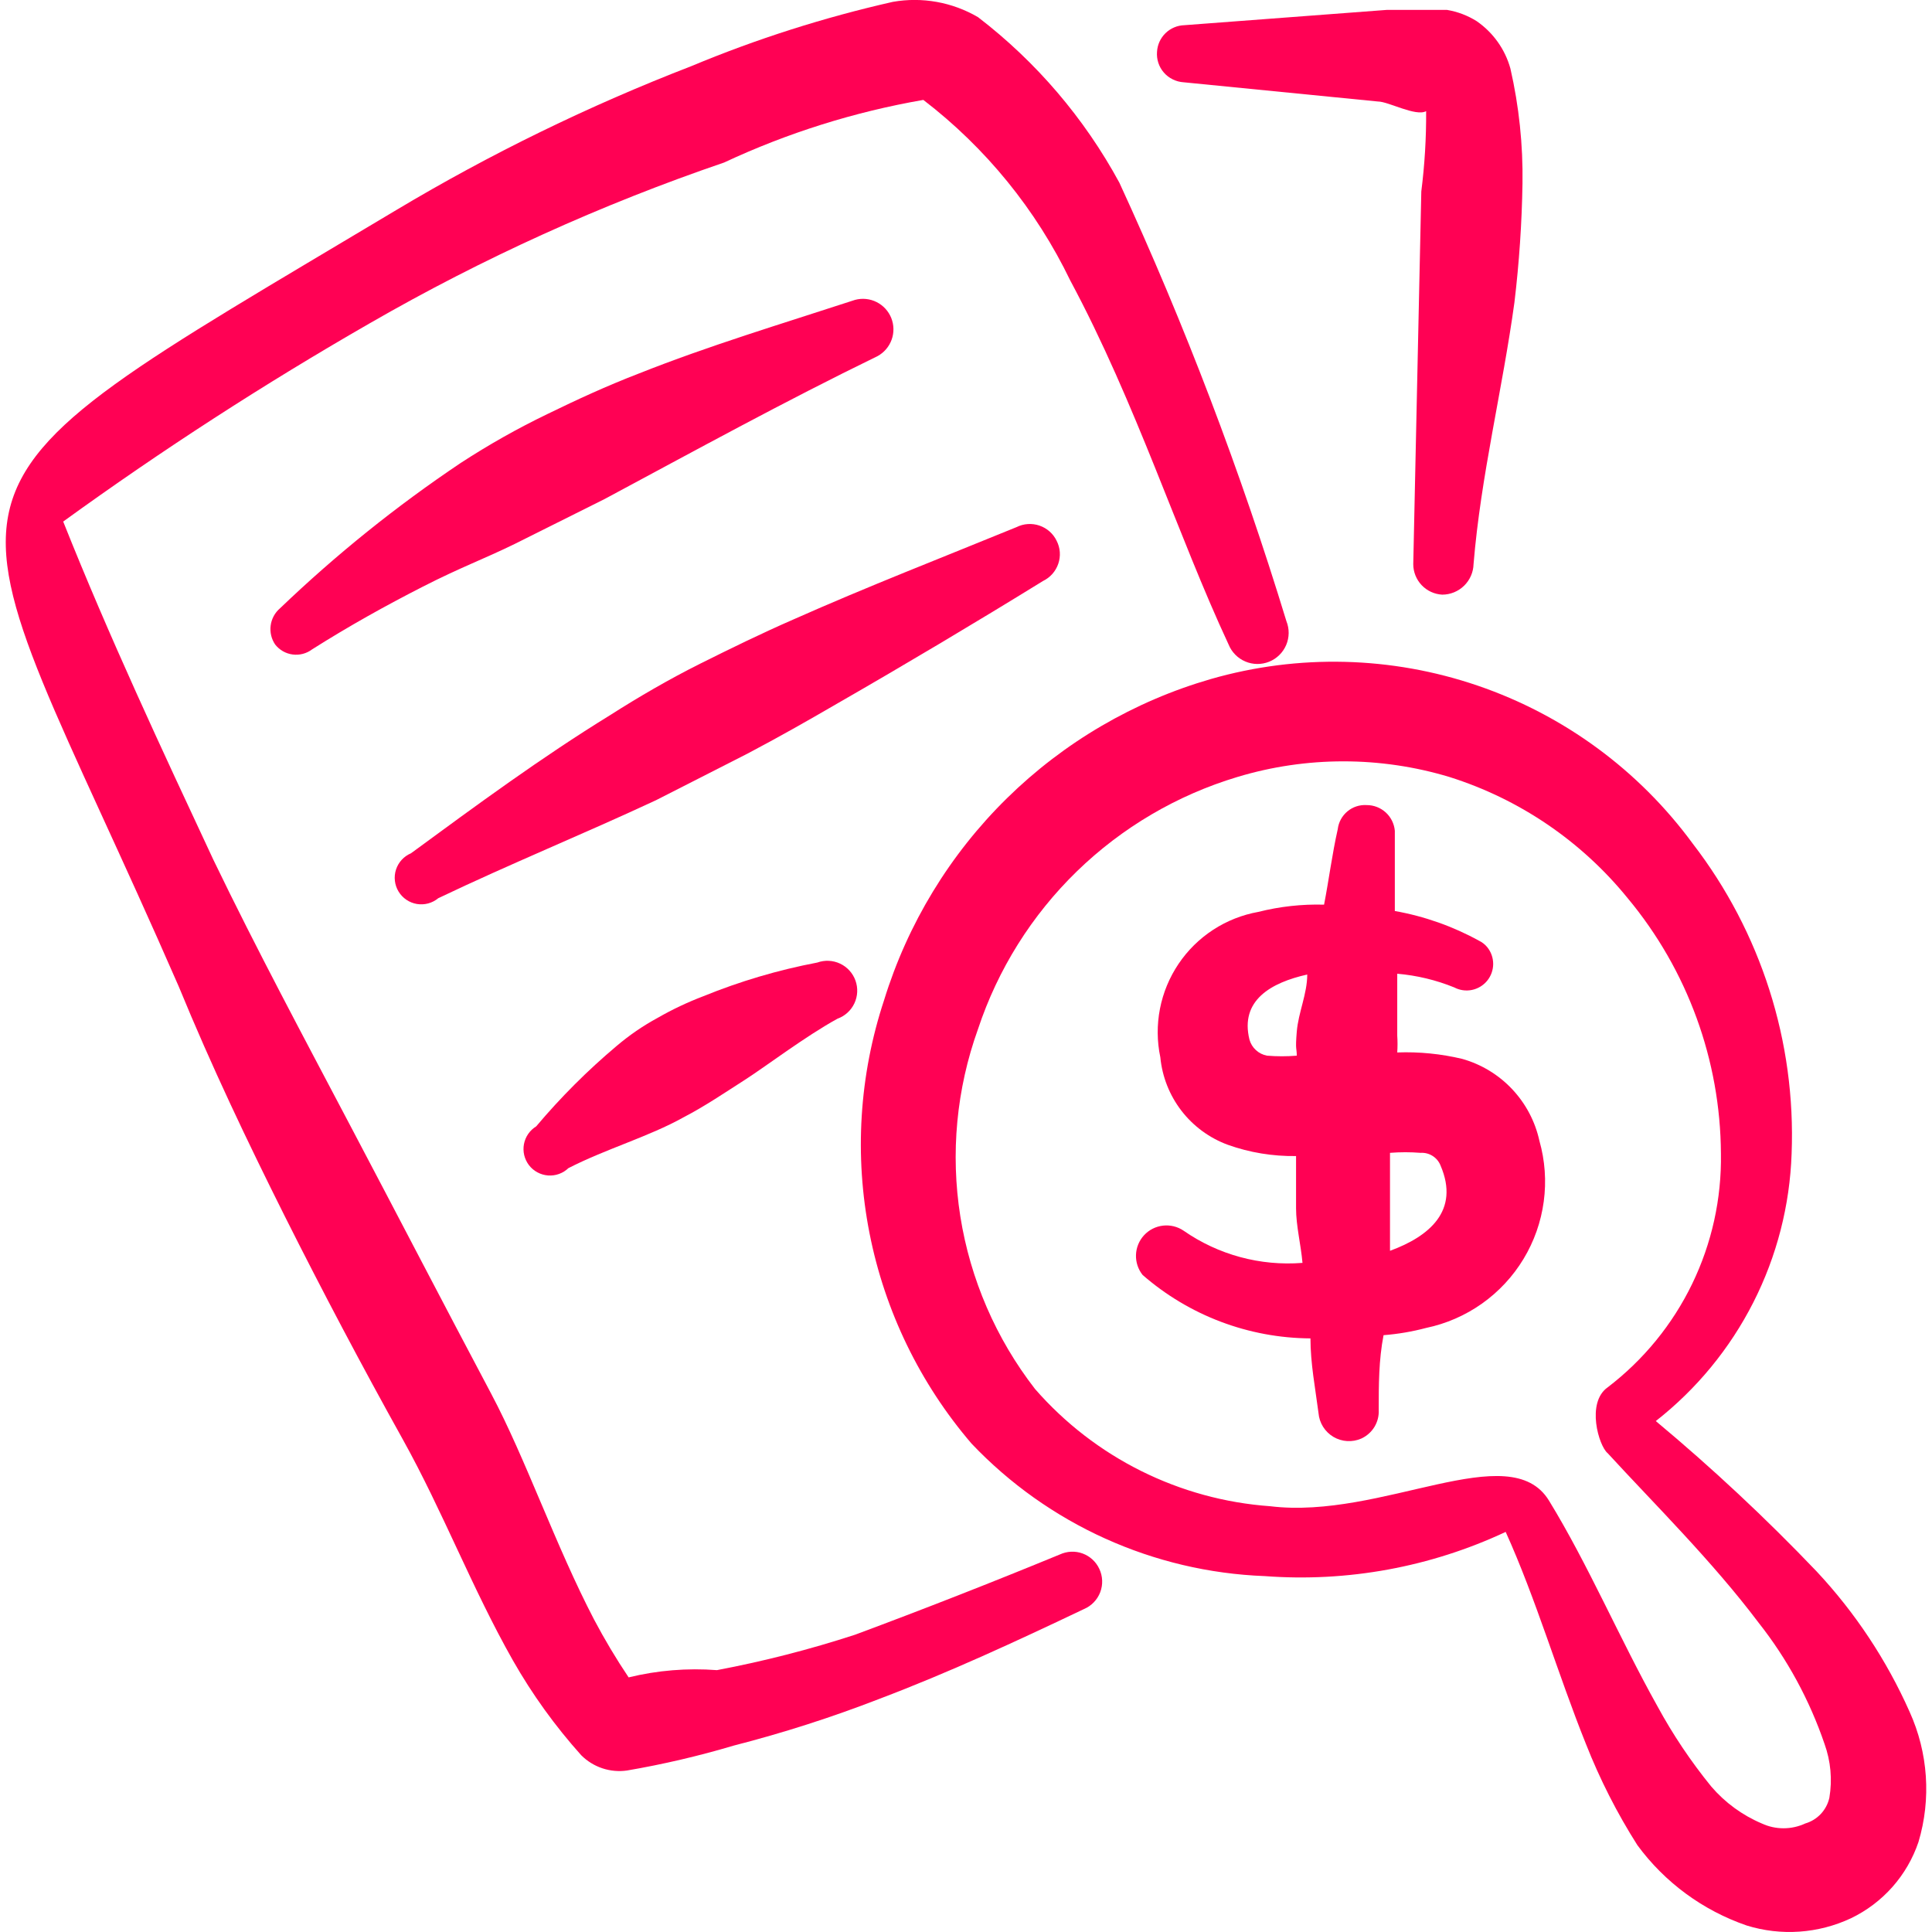
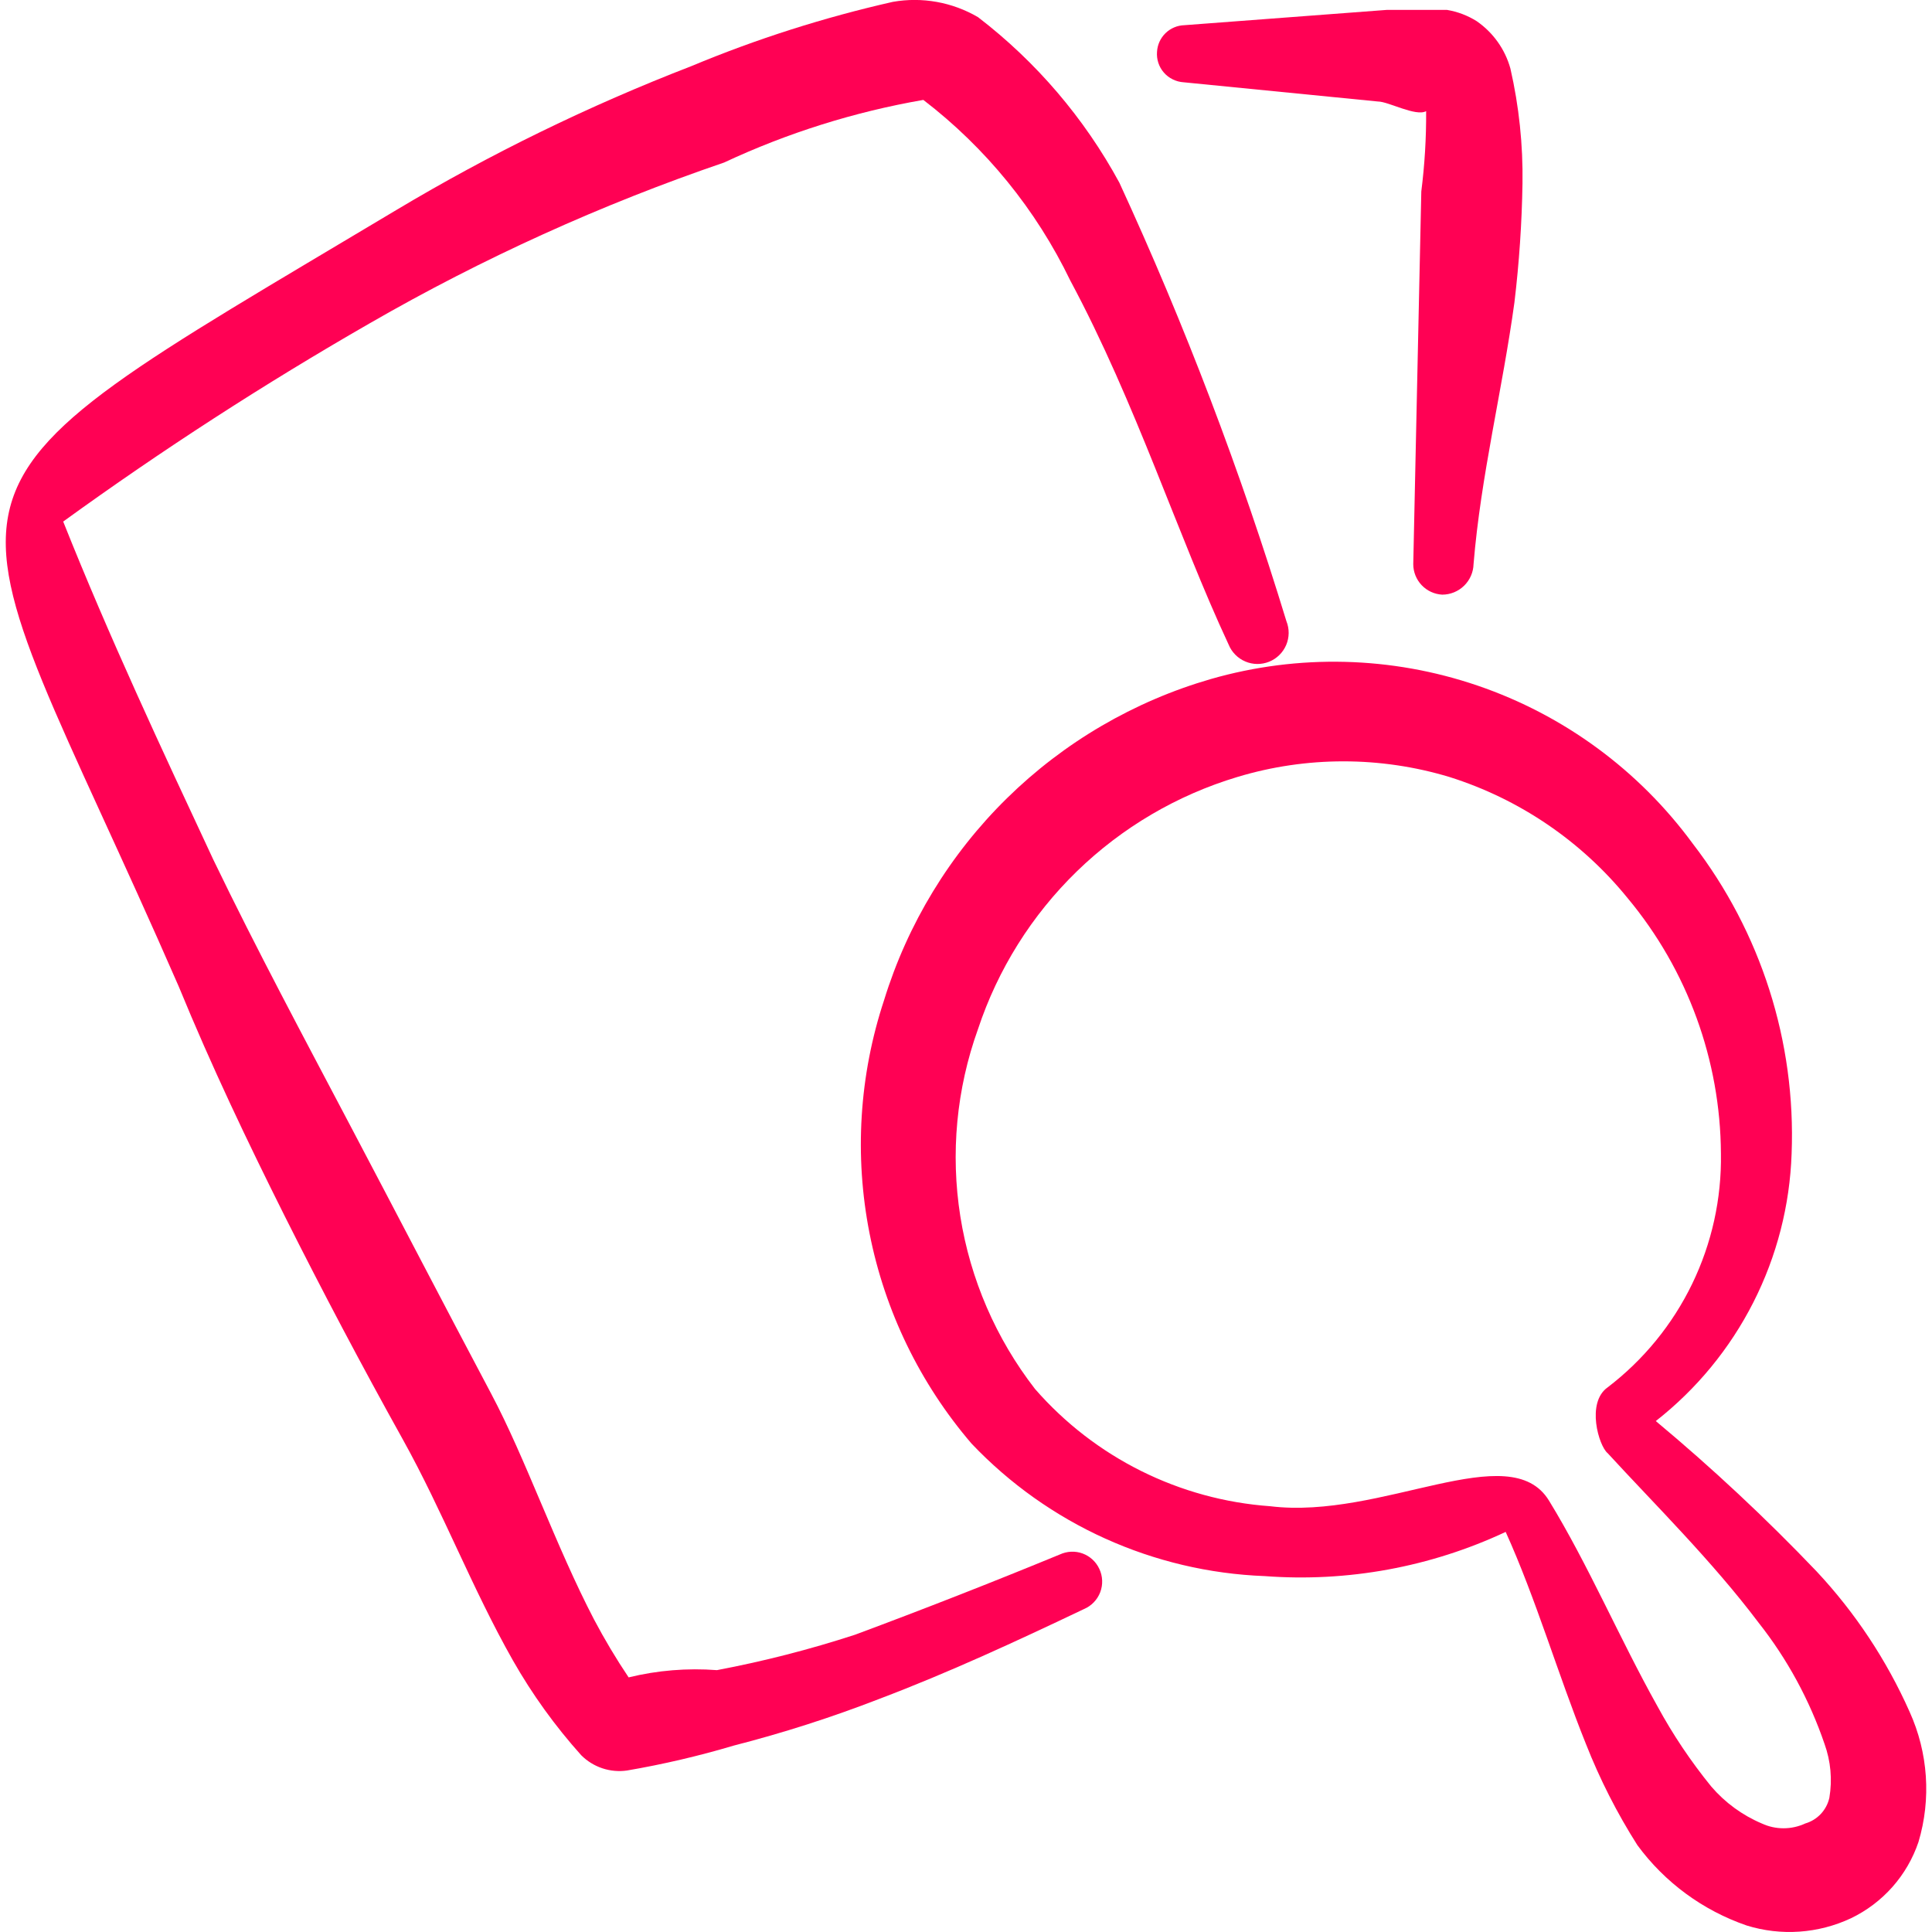
<svg xmlns="http://www.w3.org/2000/svg" width="128" height="128" viewBox="0 0 128 128" fill="none">
  <path fill-rule="evenodd" clip-rule="evenodd" d="M78.416 5.451L91.291 6.725C91.984 6.725 93.797 7.739 94.485 7.365C94.496 9.143 94.389 10.916 94.165 12.683L93.632 37.376C93.633 37.895 93.832 38.393 94.189 38.769C94.546 39.145 95.034 39.37 95.552 39.397C96.094 39.396 96.613 39.184 97.001 38.805C97.388 38.427 97.613 37.912 97.627 37.371C98.107 31.52 99.541 25.829 100.336 20.027C100.649 17.41 100.827 14.786 100.869 12.155C100.908 9.595 100.639 7.04 100.069 4.544C99.716 3.267 98.925 2.156 97.835 1.403C97.235 1.026 96.566 0.772 95.867 0.656H91.877L78.469 1.669C78.001 1.682 77.555 1.87 77.219 2.196C76.884 2.522 76.683 2.962 76.656 3.429C76.636 3.678 76.665 3.928 76.743 4.165C76.821 4.402 76.946 4.621 77.11 4.809C77.274 4.997 77.474 5.15 77.699 5.259C77.923 5.369 78.167 5.437 78.416 5.451ZM126.517 113.413C124.994 109.987 122.909 106.839 120.347 104.101C116.99 100.585 113.436 97.262 109.701 94.149C112.403 92.032 114.609 89.348 116.163 86.287C117.717 83.227 118.583 79.863 118.699 76.432C118.988 69.03 116.67 61.761 112.149 55.893C108.582 51.029 103.609 47.375 97.9 45.425C92.192 43.474 86.022 43.321 80.224 44.987C75.133 46.459 70.488 49.175 66.708 52.89C62.928 56.605 60.132 61.202 58.571 66.267C56.925 71.248 56.594 76.57 57.61 81.716C58.625 86.863 60.953 91.66 64.368 95.643C69.449 100.992 76.42 104.142 83.792 104.421C89.276 104.833 94.774 103.825 99.755 101.493C101.776 105.963 103.211 110.912 105.072 115.541C105.996 117.888 107.132 120.123 108.48 122.245C110.293 124.715 112.821 126.571 115.717 127.568C118 128.277 120.464 128.107 122.635 127.088C123.678 126.586 124.612 125.881 125.379 125.014C126.147 124.146 126.733 123.134 127.104 122.037C127.957 119.184 127.744 116.123 126.517 113.413ZM119.6 120.811C119.15 121.02 118.659 121.128 118.163 121.128C117.666 121.128 117.176 121.02 116.725 120.811C115.435 120.265 114.288 119.427 113.376 118.363C112.025 116.702 110.83 114.921 109.808 113.04C107.307 108.571 105.232 103.675 102.624 99.419C100.021 95.163 91.557 100.699 84.16 99.792C78.141 99.364 72.536 96.57 68.571 92.021C65.986 88.686 64.284 84.753 63.624 80.586C62.964 76.418 63.367 72.152 64.795 68.181C66.107 64.222 68.354 60.637 71.345 57.729C74.336 54.822 77.984 52.677 81.979 51.477C86.559 50.096 91.446 50.096 96.027 51.477C100.667 52.938 104.775 55.731 107.84 59.509C111.799 64.263 113.983 70.246 114.016 76.432C114.064 79.42 113.41 82.377 112.107 85.067C110.803 87.756 108.887 90.101 106.512 91.915C105.072 92.928 105.925 95.803 106.512 96.277C109.595 99.637 113.429 103.413 116.512 107.509C118.416 109.92 119.888 112.635 120.88 115.541C121.291 116.683 121.403 117.909 121.2 119.109C121.11 119.51 120.914 119.88 120.633 120.179C120.351 120.478 119.995 120.696 119.6 120.811Z" fill="#FF0154" />
-   <path fill-rule="evenodd" clip-rule="evenodd" d="M96.88 70.155C95.47 69.818 94.02 69.674 92.571 69.728C92.596 69.355 92.596 68.981 92.571 68.608V64.512C93.867 64.624 95.141 64.928 96.347 65.419C96.706 65.608 97.118 65.667 97.516 65.587C97.913 65.506 98.271 65.291 98.528 64.978C98.785 64.664 98.926 64.271 98.927 63.866C98.928 63.46 98.789 63.067 98.533 62.752C98.388 62.575 98.206 62.431 98 62.331C96.258 61.371 94.369 60.704 92.411 60.357V55.04C92.369 54.574 92.154 54.141 91.809 53.826C91.463 53.511 91.012 53.337 90.544 53.339C90.081 53.31 89.624 53.459 89.268 53.757C88.912 54.055 88.683 54.478 88.629 54.939C88.256 56.587 88.043 58.288 87.723 59.936C86.255 59.895 84.789 60.057 83.365 60.416C82.299 60.607 81.282 61.01 80.374 61.601C79.467 62.193 78.687 62.96 78.082 63.859C77.477 64.757 77.058 65.768 76.851 66.831C76.643 67.894 76.651 68.988 76.875 70.048C76.999 71.337 77.484 72.565 78.274 73.59C79.065 74.616 80.129 75.397 81.344 75.845C82.795 76.363 84.325 76.613 85.867 76.592V80.048C85.867 81.221 86.187 82.448 86.293 83.669C83.5 83.891 80.716 83.137 78.416 81.536C78.016 81.265 77.532 81.146 77.052 81.201C76.571 81.256 76.126 81.481 75.798 81.836C75.47 82.191 75.279 82.652 75.262 83.135C75.244 83.618 75.4 84.091 75.701 84.469C78.785 87.158 82.731 88.649 86.821 88.672C86.821 90.325 87.141 91.968 87.355 93.621C87.382 93.943 87.485 94.254 87.656 94.527C87.828 94.801 88.062 95.03 88.339 95.195C88.617 95.36 88.93 95.456 89.252 95.475C89.574 95.495 89.897 95.437 90.192 95.307C90.552 95.142 90.855 94.873 91.061 94.535C91.266 94.196 91.365 93.803 91.344 93.408C91.344 91.755 91.344 90.107 91.664 88.459C92.621 88.384 93.561 88.224 94.485 87.979C95.816 87.701 97.076 87.152 98.186 86.366C99.295 85.58 100.231 84.575 100.935 83.411C101.639 82.248 102.096 80.952 102.277 79.605C102.459 78.257 102.361 76.887 101.989 75.579C101.708 74.297 101.084 73.116 100.184 72.16C99.285 71.205 98.143 70.512 96.88 70.155ZM82.779 68.875C82.139 66.267 84.219 65.099 86.608 64.565C86.608 65.845 86.021 67.072 85.915 68.347C85.808 69.621 85.915 69.413 85.915 69.941C85.26 69.995 84.605 69.995 83.947 69.941C83.672 69.891 83.416 69.764 83.21 69.575C83.003 69.387 82.854 69.144 82.779 68.875ZM92.091 82.869V76.379C92.766 76.325 93.442 76.325 94.117 76.379C94.401 76.361 94.682 76.434 94.921 76.588C95.16 76.741 95.344 76.967 95.445 77.232C96.72 80.208 94.699 81.915 92.091 82.869Z" fill="#FF0154" />
  <path fill-rule="evenodd" clip-rule="evenodd" d="M70.219 102.987C65.727 104.837 61.204 106.61 56.651 108.304C53.65 109.282 50.599 110.064 47.499 110.651C45.535 110.501 43.561 110.663 41.648 111.131C40.817 109.892 40.051 108.61 39.355 107.291C36.805 102.4 34.832 96.651 32.544 92.341C29.355 86.331 26.32 80.475 23.232 74.624C20.149 68.768 17.008 62.917 14.133 56.955C10.731 49.669 7.216 42.165 4.187 34.555C10.724 29.82 17.507 25.433 24.507 21.413C31.967 17.116 39.826 13.55 47.973 10.768C52.17 8.806 56.609 7.411 61.173 6.619C65.312 9.793 68.647 13.894 70.912 18.592C75.275 26.731 78.043 35.515 81.397 42.699C81.602 43.206 82.001 43.612 82.505 43.826C83.009 44.04 83.578 44.045 84.085 43.84C84.593 43.635 84.999 43.236 85.213 42.732C85.427 42.228 85.432 41.66 85.227 41.152C82.199 31.229 78.502 21.523 74.16 12.101C71.841 7.83 68.651 4.094 64.795 1.136C63.093 0.14 61.093 -0.219 59.152 0.123C54.587 1.157 50.117 2.581 45.797 4.384C39.029 7 32.495 10.186 26.267 13.909C-7.467 34.075 -3.637 29.867 11.845 65.365C14.032 70.688 16.368 75.579 18.869 80.581C21.371 85.568 23.98 90.501 26.693 95.376C29.355 100.165 31.269 105.221 33.984 110.011C35.268 112.265 36.775 114.357 38.507 116.288C38.899 116.681 39.377 116.977 39.904 117.153C40.431 117.329 40.992 117.38 41.541 117.301C43.931 116.892 46.29 116.341 48.619 115.648C51.89 114.809 55.099 113.78 58.245 112.56C62.88 110.805 67.349 108.731 71.819 106.603C72.064 106.499 72.285 106.347 72.469 106.155C72.654 105.963 72.798 105.737 72.893 105.488C72.987 105.239 73.031 104.974 73.02 104.708C73.01 104.443 72.946 104.182 72.832 103.941C72.612 103.468 72.213 103.102 71.724 102.922C71.234 102.742 70.693 102.769 70.219 102.987Z" fill="#FF0154" />
-   <path fill-rule="evenodd" clip-rule="evenodd" d="M34.091 36.043L40.048 33.067C46.011 29.872 51.915 26.624 58.139 23.595C58.573 23.358 58.905 22.971 59.073 22.505C59.241 22.04 59.232 21.53 59.049 21.07C58.865 20.611 58.52 20.235 58.078 20.013C57.636 19.791 57.129 19.739 56.651 19.867C51.755 21.467 46.965 22.901 42.283 24.763C40.208 25.563 38.24 26.469 36.272 27.429C34.288 28.386 32.372 29.467 30.523 30.672C26.256 33.534 22.265 36.745 18.549 40.304C18.211 40.594 17.991 40.999 17.933 41.44C17.873 41.882 17.979 42.33 18.229 42.699C18.514 43.064 18.931 43.303 19.39 43.362C19.85 43.422 20.314 43.299 20.683 43.019C23.131 41.472 25.525 40.139 28.021 38.864C30.528 37.584 32.016 37.056 34.091 36.043ZM70.005 35.829C69.892 35.594 69.732 35.384 69.537 35.211C69.341 35.038 69.114 34.906 68.867 34.822C68.62 34.737 68.358 34.703 68.098 34.72C67.837 34.737 67.583 34.806 67.349 34.923C62.4 36.949 57.451 38.869 52.555 41.045C50.475 41.952 48.405 42.965 46.384 43.973C44.357 44.987 42.336 46.16 40.421 47.381C35.845 50.197 31.589 53.333 27.227 56.533C26.994 56.632 26.785 56.779 26.614 56.965C26.443 57.152 26.314 57.373 26.236 57.613C26.158 57.854 26.133 58.108 26.163 58.36C26.192 58.611 26.275 58.853 26.407 59.069C26.538 59.285 26.714 59.47 26.924 59.612C27.133 59.754 27.37 59.849 27.62 59.891C27.869 59.932 28.125 59.92 28.369 59.854C28.613 59.788 28.84 59.671 29.035 59.509C33.824 57.221 38.667 55.253 43.456 53.019L49.52 49.931C51.547 48.864 53.515 47.749 55.429 46.635C60.029 43.991 64.588 41.276 69.104 38.491C69.34 38.377 69.55 38.218 69.724 38.022C69.897 37.826 70.03 37.597 70.114 37.35C70.199 37.102 70.233 36.84 70.215 36.579C70.197 36.318 70.123 36.063 70.005 35.829ZM46.592 66.005C45.546 66.403 44.533 66.883 43.563 67.44C42.594 67.967 41.683 68.592 40.843 69.307C38.923 70.924 37.15 72.697 35.525 74.624C35.315 74.753 35.134 74.924 34.994 75.127C34.854 75.33 34.759 75.56 34.713 75.802C34.668 76.045 34.674 76.294 34.731 76.534C34.789 76.774 34.896 76.999 35.045 77.195C35.196 77.391 35.386 77.553 35.604 77.67C35.822 77.788 36.061 77.858 36.308 77.877C36.554 77.895 36.802 77.862 37.035 77.778C37.268 77.695 37.48 77.563 37.659 77.392C40.155 76.112 42.976 75.312 45.264 74.037C46.704 73.291 48.032 72.384 49.36 71.536C50.693 70.683 53.355 68.661 55.483 67.493C55.976 67.317 56.38 66.951 56.604 66.477C56.828 66.003 56.854 65.459 56.677 64.965C56.501 64.472 56.135 64.069 55.661 63.844C55.187 63.62 54.643 63.594 54.149 63.771C51.554 64.265 49.035 65.01 46.592 66.005Z" fill="#FF0154" />
</svg>